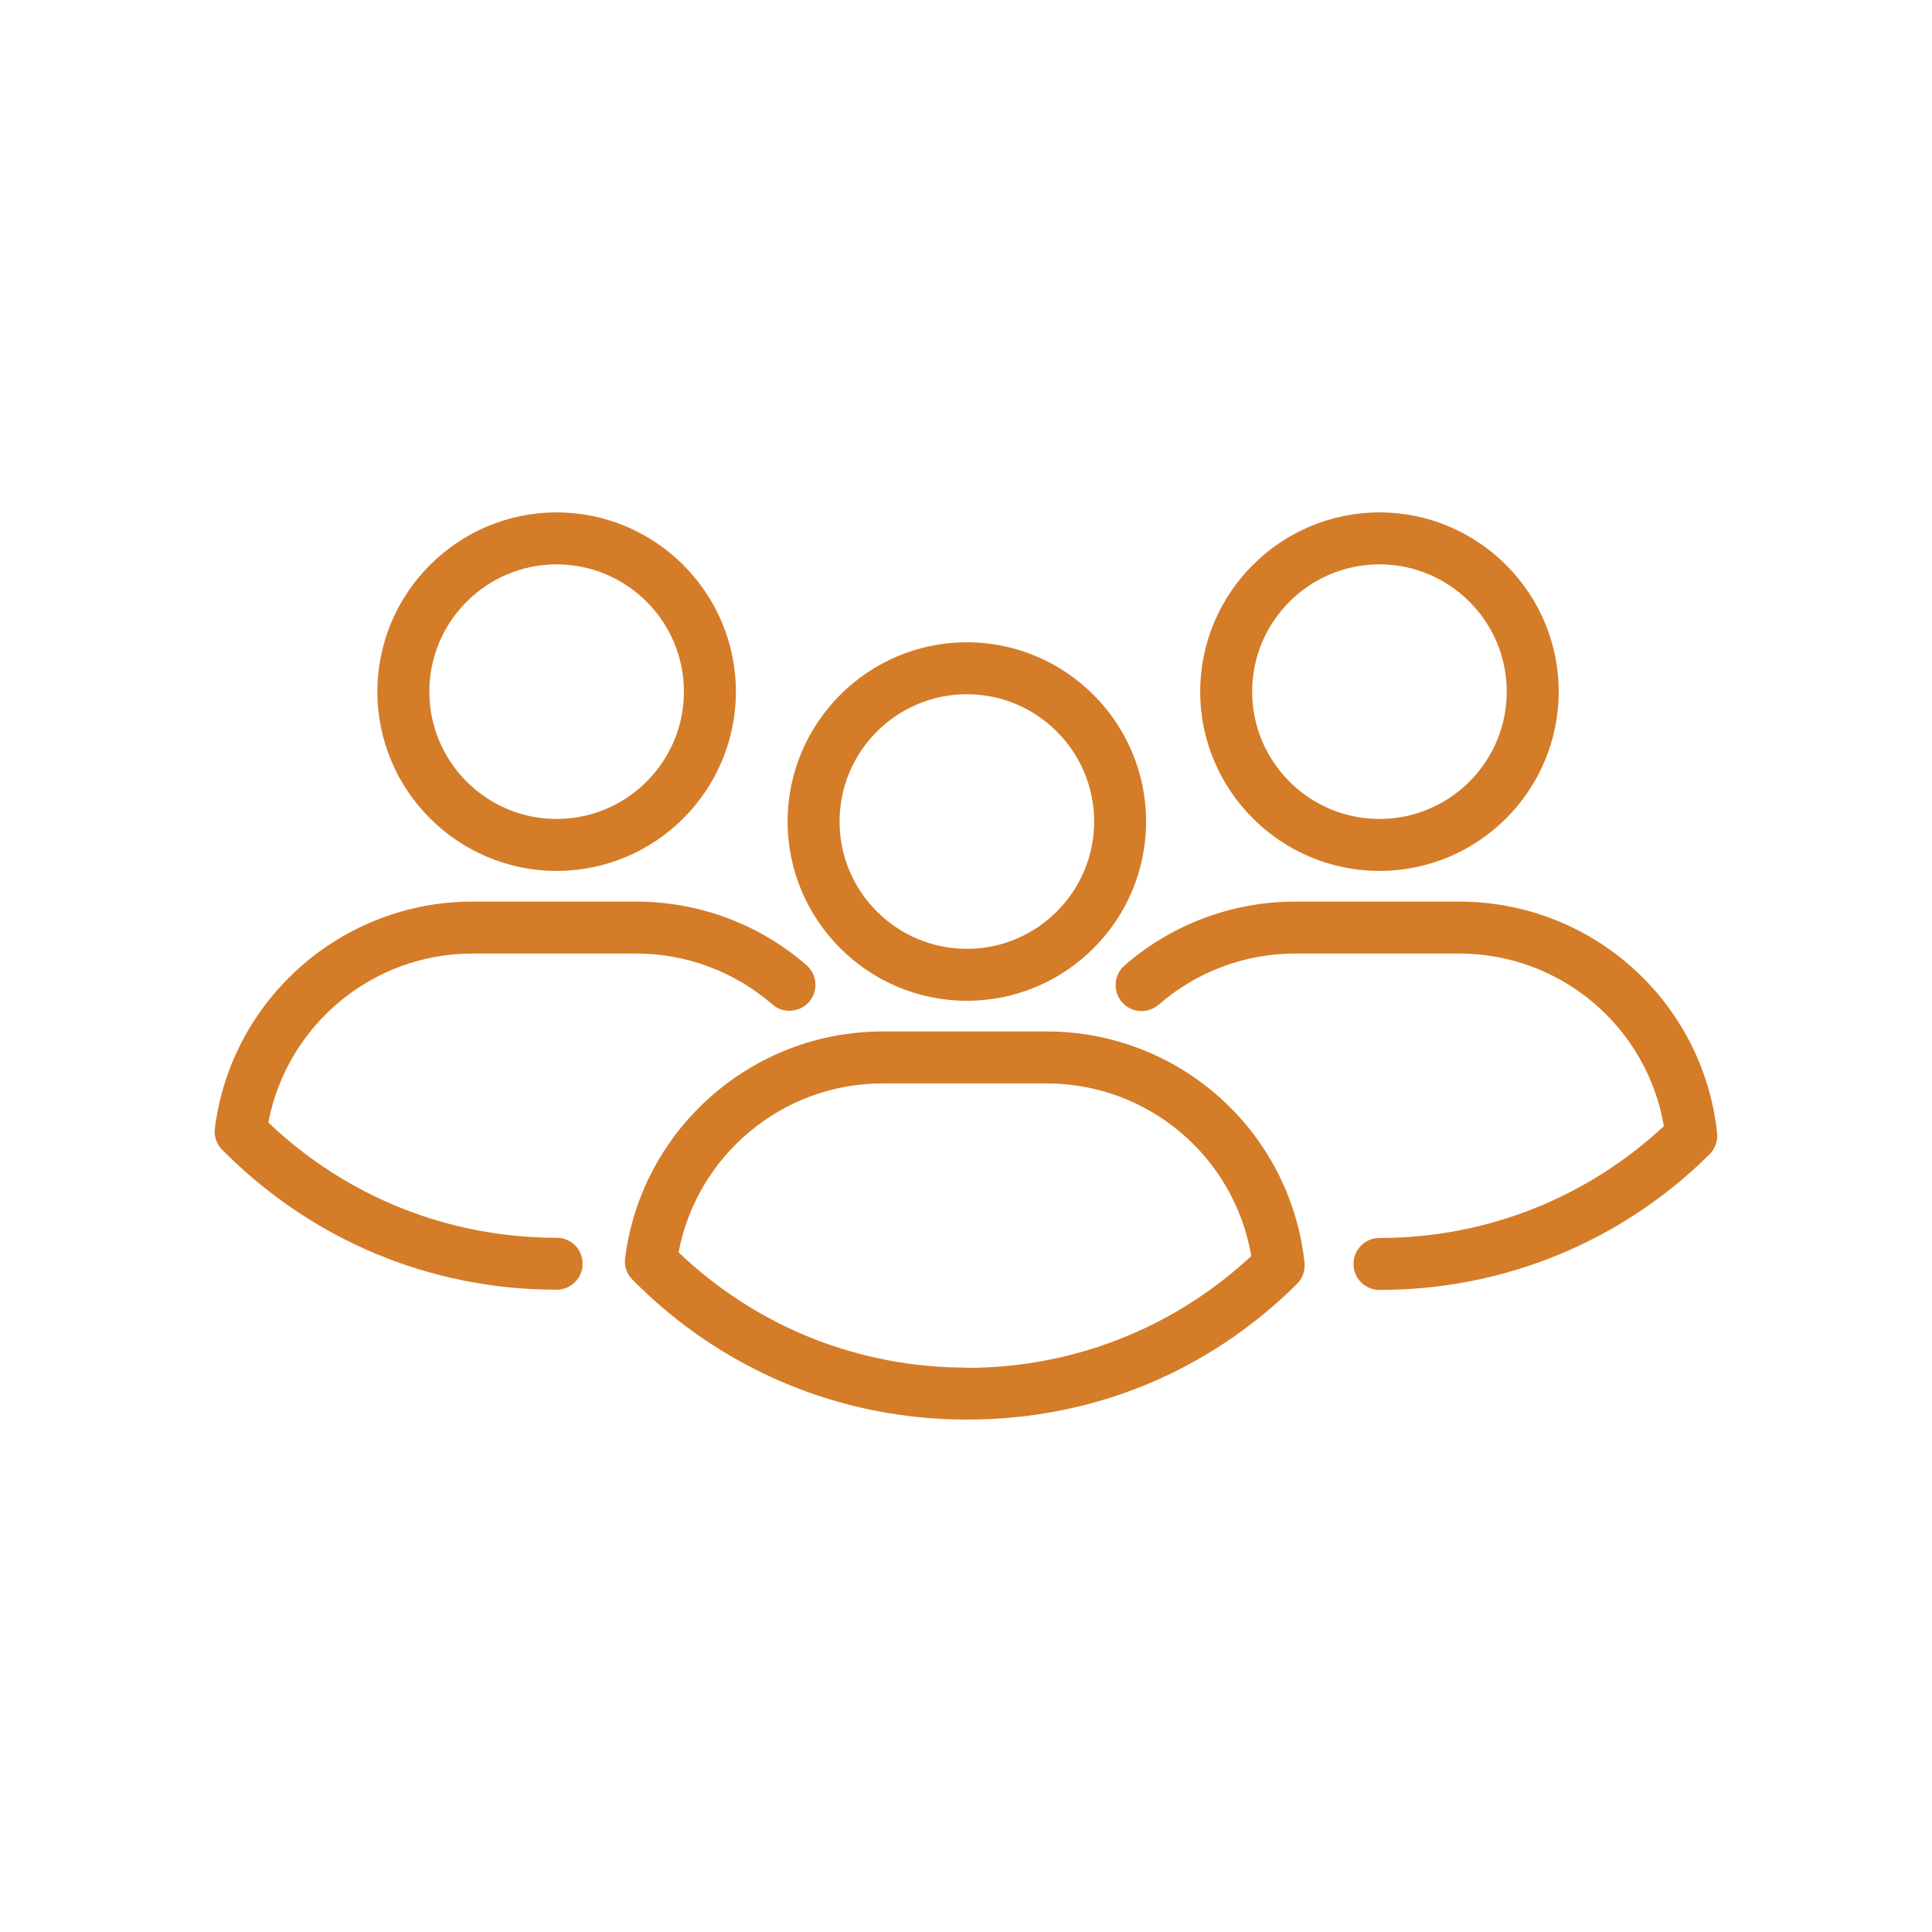
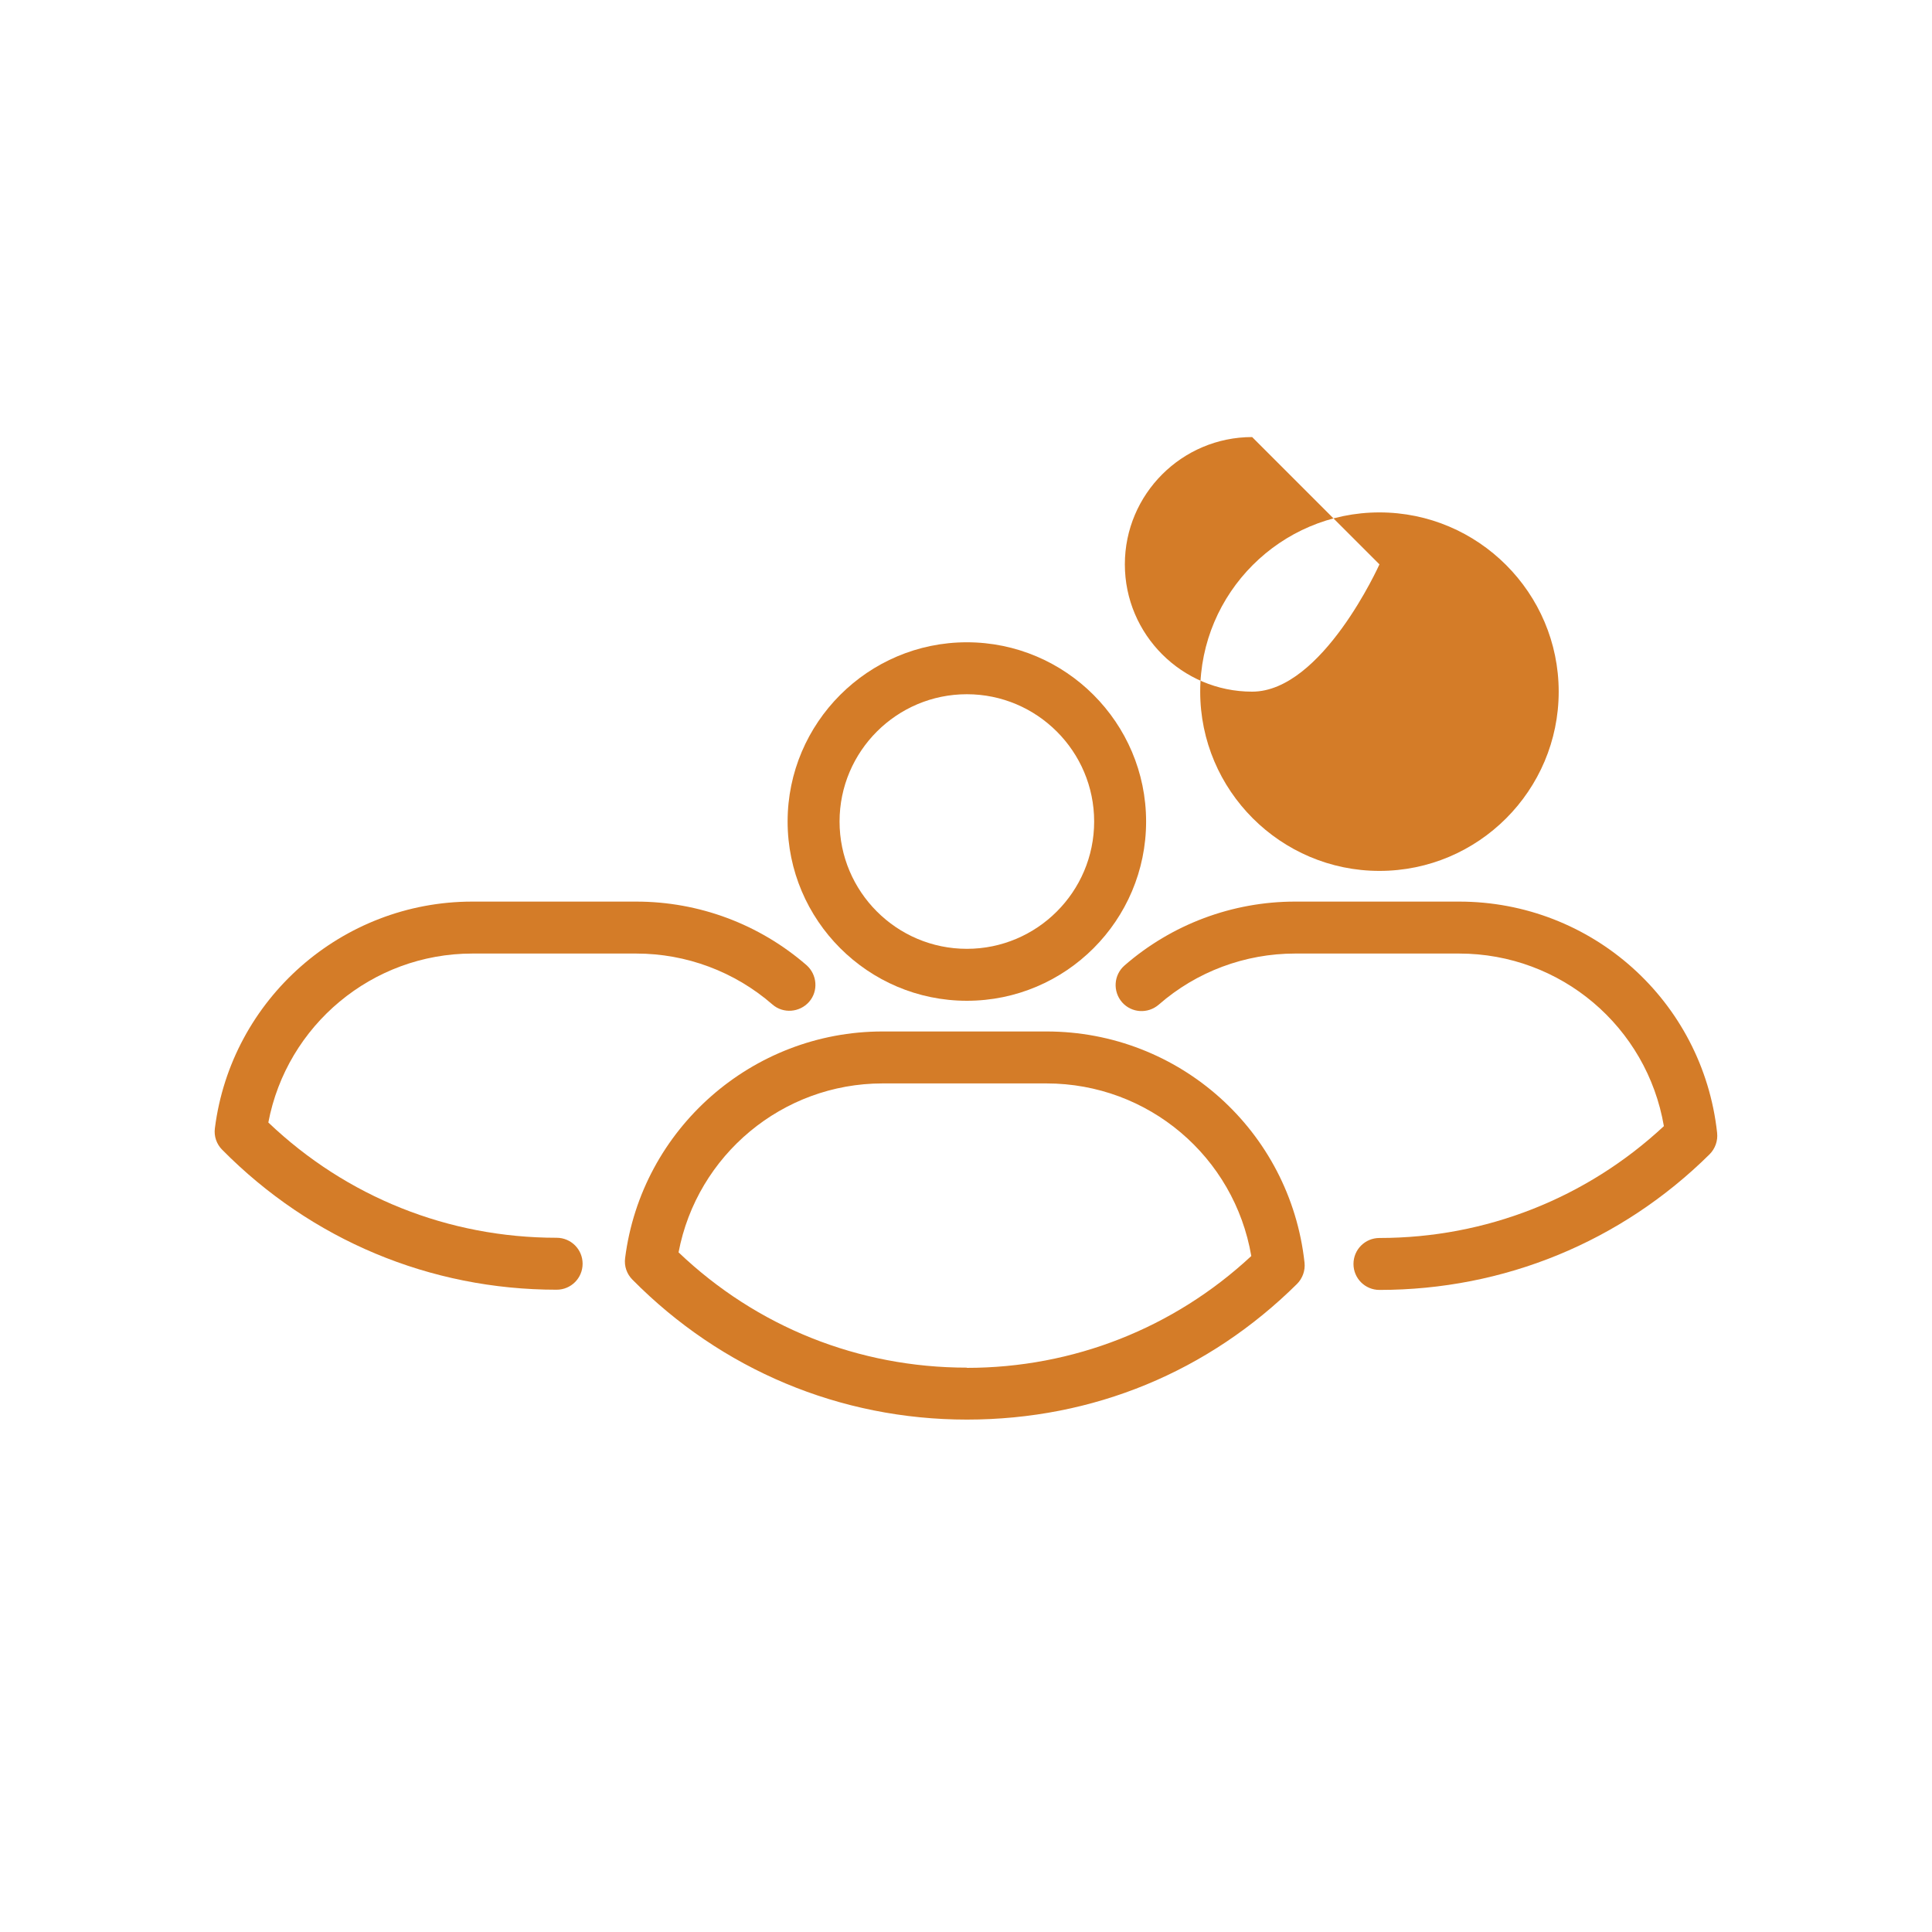
<svg xmlns="http://www.w3.org/2000/svg" id="Orange_Web" viewBox="0 0 90 90">
  <defs>
    <style>
      .cls-1 {
        fill: #d47c28;
      }
    </style>
  </defs>
-   <path class="cls-1" d="M25.93,40.57c4.61,0,8.35-3.75,8.35-8.35s-3.75-8.35-8.35-8.35-8.35,3.75-8.35,8.35,3.75,8.35,8.35,8.35ZM25.93,26.29c3.27,0,5.93,2.66,5.93,5.93s-2.66,5.93-5.93,5.93-5.93-2.66-5.93-5.93,2.66-5.93,5.93-5.93Z" />
  <path class="cls-1" d="M25.93,57.66c-5.04,0-9.79-1.9-13.43-5.37.86-4.53,4.84-7.87,9.5-7.87h7.64c2.33,0,4.58.84,6.34,2.37.5.44,1.27.38,1.71-.12.44-.5.38-1.27-.12-1.71-2.2-1.91-5.01-2.96-7.93-2.96h-7.64c-6.07,0-11.23,4.54-11.99,10.56-.05.37.08.74.34,1,4.15,4.2,9.68,6.52,15.58,6.52.67,0,1.21-.54,1.21-1.21s-.54-1.21-1.21-1.21Z" />
-   <path class="cls-1" d="M64.26,40.57c4.61,0,8.35-3.75,8.35-8.35s-3.75-8.35-8.35-8.35-8.35,3.75-8.35,8.35,3.75,8.35,8.35,8.35ZM64.26,26.29c3.27,0,5.93,2.66,5.93,5.93s-2.66,5.93-5.93,5.93-5.93-2.66-5.93-5.93,2.66-5.93,5.93-5.93Z" />
+   <path class="cls-1" d="M64.26,40.57c4.61,0,8.35-3.75,8.35-8.35s-3.75-8.35-8.35-8.35-8.35,3.75-8.35,8.35,3.75,8.35,8.35,8.35ZM64.26,26.29s-2.66,5.93-5.93,5.93-5.93-2.66-5.93-5.93,2.66-5.93,5.93-5.93Z" />
  <path class="cls-1" d="M79.99,52.77c-.67-6.14-5.84-10.77-12.02-10.77h-7.64c-2.92,0-5.75,1.06-7.95,2.98-.5.44-.55,1.2-.11,1.71.44.5,1.2.55,1.71.11,1.76-1.54,4.02-2.38,6.35-2.38h7.64c4.75,0,8.75,3.42,9.54,8.04-3.61,3.36-8.3,5.21-13.25,5.21-.67,0-1.21.54-1.21,1.21s.54,1.21,1.21,1.21c5.8,0,11.26-2.24,15.38-6.32.26-.26.39-.63.35-.99Z" />
  <path class="cls-1" d="M45.04,46.62c4.61,0,8.35-3.75,8.35-8.35s-3.75-8.35-8.35-8.35-8.35,3.75-8.35,8.35,3.75,8.35,8.35,8.35ZM45.04,32.34c3.27,0,5.93,2.66,5.93,5.93s-2.66,5.93-5.93,5.93-5.93-2.66-5.93-5.93,2.66-5.93,5.93-5.93Z" />
  <path class="cls-1" d="M48.75,48.05h-7.64c-6.07,0-11.23,4.54-11.99,10.56-.05.37.08.74.34,1,4.15,4.2,9.68,6.52,15.58,6.52s11.26-2.24,15.38-6.32c.26-.26.39-.63.35-.99-.67-6.14-5.84-10.77-12.02-10.77ZM45.04,63.71c-5.05,0-9.79-1.9-13.43-5.37.86-4.53,4.84-7.87,9.5-7.87h7.64c4.75,0,8.75,3.42,9.54,8.04-3.61,3.36-8.3,5.21-13.25,5.21Z" />
</svg>